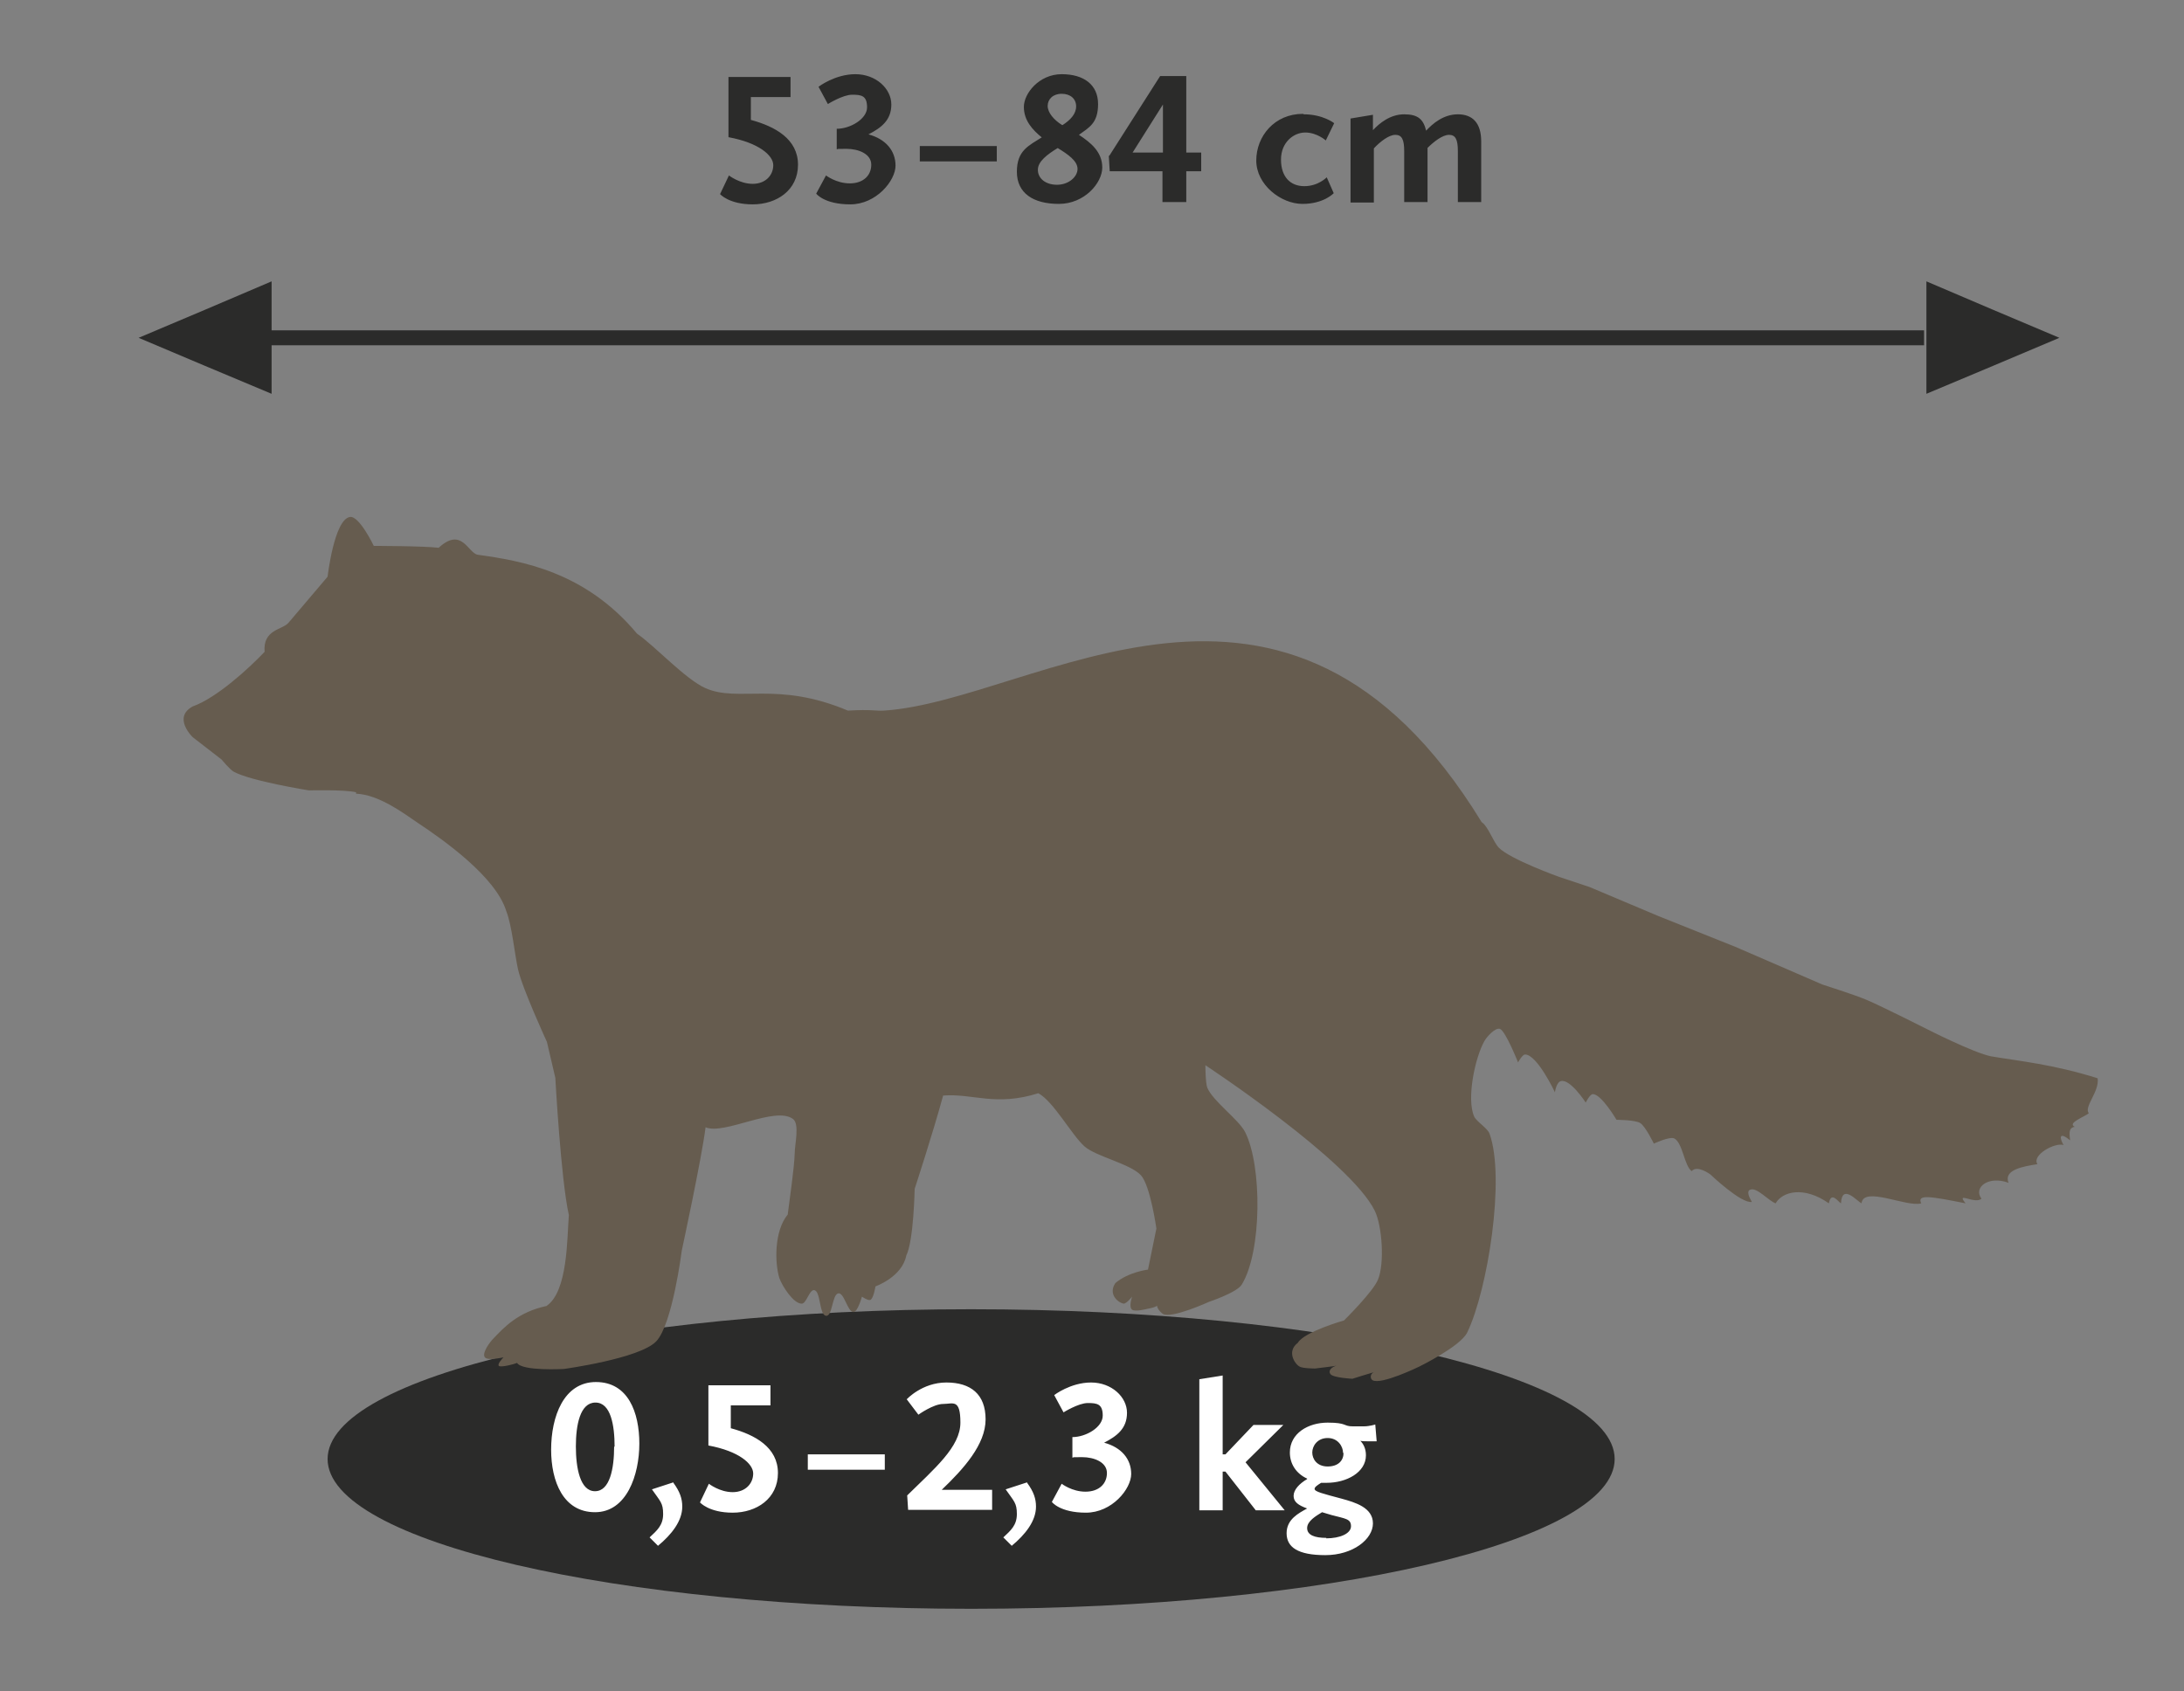
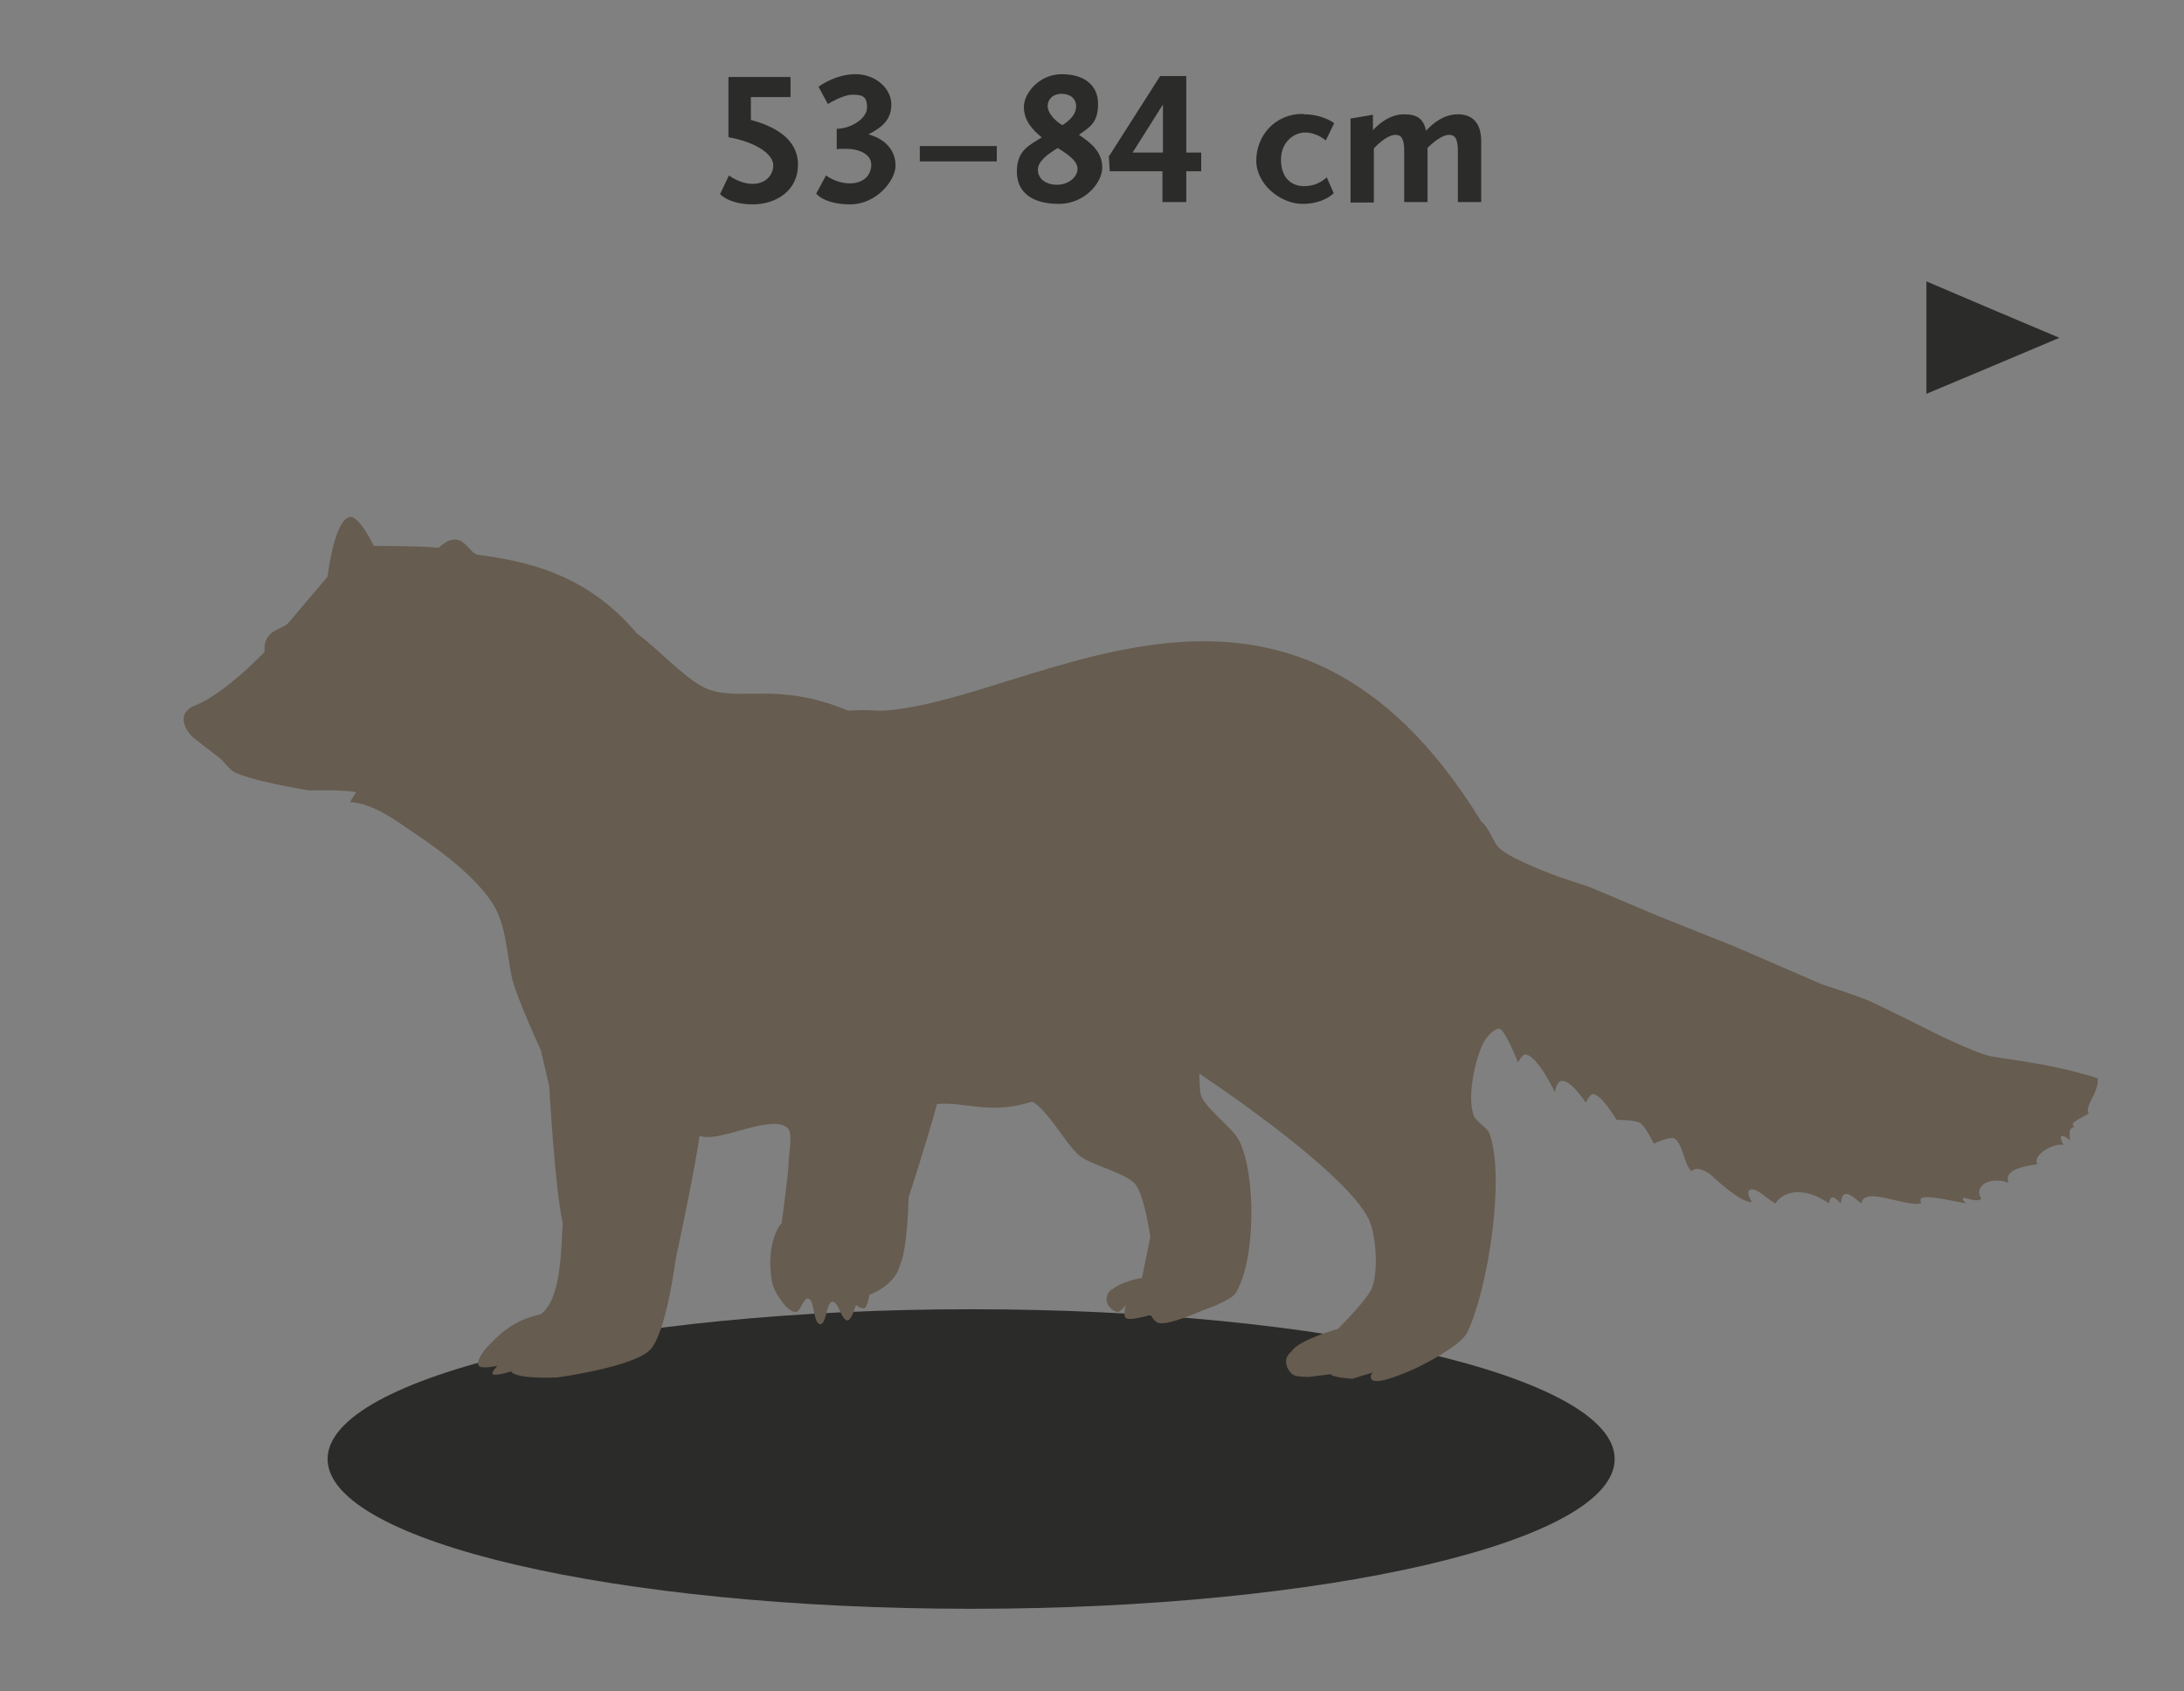
<svg xmlns="http://www.w3.org/2000/svg" id="Layer_3" version="1.1" viewBox="0 0 468 362.5">
  <rect x="0" y="0" width="468" height="362.5" fill="#808080" stroke="none" />
  <defs>
    <style> .st0 { fill: #2b2b2a; } .st1 { fill: #fff; } .st2 { fill: none; } .st3 { fill: #665c4f; } .st4 { clip-path: url(#clippath-1); } .st5 { clip-path: url(#clippath); } </style>
    <clipPath id="clippath">
      <rect class="st2" x="29.7" y="3.9" width="420.1" height="340.9" />
    </clipPath>
    <clipPath id="clippath-1">
      <rect class="st2" x="29.7" y="3.9" width="420.1" height="340.9" />
    </clipPath>
  </defs>
  <g>
    <polygon class="st0" points="911.1 74.7 916.5 88.1 921.9 101.5 911.1 101.5 900.4 101.5 905.7 88.1 911.1 74.7" />
    <polygon class="st0" points="911.1 313.5 905.7 300.1 900.4 286.7 911.1 286.7 921.9 286.7 916.5 300.1 911.1 313.5" />
-     <rect class="st0" x="909.7" y="89.1" width="2.8" height="204" />
  </g>
  <g>
-     <polygon class="st0" points="969 -9.1 959.7 -3.7 950.3 1.7 950.3 -9.1 950.3 -19.8 959.7 -14.5 969 -9.1" />
    <polygon class="st0" points="700 -9.1 709.3 -14.5 718.6 -19.8 718.6 -9.1 718.6 1.7 709.3 -3.7 700 -9.1" />
    <rect class="st0" x="714.2" y="-10.5" width="235.8" height="2.8" />
  </g>
  <g class="st5">
    <path class="st0" d="M208.1,344.8c76.2,0,137.9-14.4,137.9-32.1s-61.8-32.1-137.9-32.1-137.9,14.4-137.9,32.1,61.8,32.1,137.9,32.1" />
  </g>
  <polygon class="st0" points="441.3 72.4 427.1 78.4 412.8 84.4 412.8 72.4 412.8 60.3 427.1 66.4 441.3 72.4" />
-   <polygon class="st0" points="43.9 66.4 29.7 72.4 43.9 78.4 58.2 84.4 58.2 72.4 58.2 60.3 43.9 66.4" />
-   <rect class="st0" x="51.4" y="70.8" width="360.9" height="3.2" />
-   <path class="st1" d="M118.1,310.7c0-7.1,2.7-14.5,9.6-14.5s9.3,6.5,9.3,13.2-2.7,14.7-9.5,14.7-9.4-6.6-9.4-13.4ZM131.7,310.1c0-4.6-.8-9.5-4.1-9.5s-4.2,4.8-4.2,9.4.9,9.6,4.1,9.6,4.1-4.9,4.1-9.6ZM144.3,317.8c1.4,1.9,1.9,3.4,1.9,5.1,0,3.1-2.3,6-5.2,8.4l-1.8-1.8c1.6-1.5,2.9-2.6,2.9-5s-.6-2.7-2.4-5.3l4.6-1.5ZM151.9,318s2.3,1.8,5.1,1.8,4.4-1.9,4.4-4-3.1-4.8-9.6-6v-12.9h13.3v4.3h-8.5v4.9c5.2,1.4,10.1,4.1,10.1,9.6s-4.6,8.5-9.7,8.5-7-2.2-7-2.2l1.9-4ZM173.1,311.7h16.5v3.3h-16.5v-3.3ZM194.3,320.6c6-5.9,11.5-10.5,11.5-15.7s-1.6-4-3.7-4-5.3,2.3-5.3,2.3l-2.5-3.3s3.3-3.6,8.5-3.6,8.4,2.5,8.4,7.9-4.7,10.6-9.4,15.1h10.8v4.3h-18l-.2-3.1ZM220.1,317.8c1.4,1.9,1.9,3.4,1.9,5.1,0,3.1-2.3,6-5.2,8.4l-1.8-1.8c1.6-1.5,2.9-2.6,2.9-5s-.6-2.7-2.4-5.3l4.6-1.5ZM227.5,318s2.2,1.7,5.1,1.7,4.6-1.7,4.6-4-2.7-3.4-5.3-3.4-1.4,0-2.1.1v-4.4c2.9,0,6.5-2.1,6.5-4.6s-1.2-2.7-3.2-2.7-5.2,2-5.2,2l-2-3.7s3.5-2.7,7.9-2.7,7.7,3.1,7.7,6.5-2.2,5-4.9,6.4c3.7,1,5.8,3.5,5.8,6.7s-4.1,8.3-9.7,8.3-7.3-2.3-7.3-2.3l2.1-3.9ZM257,295.6l5-.8v16.9h.6l6-6.3h6.4l-8.1,8,8.4,10.3h-6.2l-6.5-8.3h-.6v8.3h-5v-28.1ZM280.1,316.9c-2.4-1.1-3.7-3.2-3.7-5.6,0-4.1,3.9-6.4,8.1-6.4s3.3.8,5.4.8h2.3c1.3,0,2.5-.4,2.5-.4l.3,3.6h-2c-.4,0-1,0-1.5-.1.6.6,1.2,1.6,1.2,3.1,0,3.7-4.2,5.9-8.4,5.9s-.8,0-1.2,0c-.8.5-1.4.9-1.4,1.3,0,.6,1.7,1,5.8,2.1,2.9.8,6.7,1.9,6.7,5.3s-4.3,6.8-10.2,6.8-8.3-1.7-8.3-4.7,2.6-4.3,4.4-5.3c-1.9-.7-2.9-1.4-2.9-2.7s1.2-2.6,2.9-3.6ZM284.2,329.7c2.9,0,5.3-1,5.3-2.6s-1.2-1.6-4.2-2.4l-2-.6c-1.3.8-3.2,1.9-3.2,3.4s1.6,2.1,4.1,2.1ZM287.8,311.4c0-1.4-1.1-3.2-3.3-3.2s-3.3,1.7-3.3,3.1,1,3,3.3,3,3.4-1.3,3.4-2.9Z" />
  <path class="st0" d="M156.2,37.6s2.3,1.8,5.1,1.8,4.4-1.9,4.4-4-3.1-4.8-9.6-6v-12.9h13.3v4.3h-8.5v4.9c5.2,1.4,10.1,4.1,10.1,9.6s-4.6,8.5-9.7,8.5-7-2.2-7-2.2l1.9-4ZM177,37.6s2.2,1.7,5.1,1.7,4.6-1.7,4.6-4-2.7-3.4-5.3-3.4-1.4,0-2.1.1v-4.4c2.9,0,6.5-2.1,6.5-4.6s-1.2-2.7-3.2-2.7-5.2,2-5.2,2l-2-3.7s3.5-2.7,7.9-2.7,7.7,3.1,7.7,6.5-2.2,5-4.9,6.4c3.7,1,5.8,3.5,5.8,6.7s-4.1,8.3-9.7,8.3-7.3-2.3-7.3-2.3l2.1-3.9ZM197.1,31.3h16.5v3.3h-16.5v-3.3ZM223.3,29.5c-2.1-1.7-3.9-3.7-3.9-6.6s3.3-7,8.1-7,7.8,2.3,7.8,6.4-1.9,5-4.1,6.6c2.6,1.7,5,3.7,5,7s-3.8,7.8-9.3,7.8-9-2.3-9-6.9,2.6-5.6,5.4-7.4ZM226.7,31.7c-2.3,1.4-4.3,2.9-4.3,4.7s1.6,3.2,4.1,3.2,4.4-1.7,4.4-3.4-2-3.1-4.3-4.5ZM227.7,26.8c1.7-1.1,2.9-2.4,2.9-4s-1.2-2.7-3.1-2.7-3,1.2-3,2.6,1.3,3,3.1,4.1ZM237.7,33.4l10.9-17.1h5.6v16.4h3.2v4h-3.2v6.6h-5.1v-6.6h-11.3l-.2-3.3ZM249.2,32.7v-10.3l-6.5,10.3h6.5ZM279.4,24.5c4.1,0,6.5,1.9,6.5,1.9l-1.8,3.7s-1.9-1.7-4.4-1.7-5.2,2.1-5.2,5.8,2,5.7,5,5.7,4.8-1.9,4.8-1.9l1.5,3.4s-2.1,2.3-6.7,2.3-9.9-4.1-9.9-9.3,3.9-10,10-10ZM289.4,25.4l4.8-.8v3.3c1.4-1.5,3.7-3.4,6.7-3.4s4.1,1.1,4.7,3.5c1.4-1.5,3.7-3.5,6.8-3.5s5,1.8,5,5.8v13h-5v-10.9c0-2.5-.5-3.5-1.9-3.5s-3.3,1.5-4.6,2.8v11.6h-5v-10.9c0-2.5-.5-3.5-1.9-3.5s-3.3,1.5-4.6,2.9v11.6h-5v-17.9Z" />
  <g class="st4">
-     <path class="st3" d="M76.3,169.8c-2.5-.6-10.1-.4-10.1-.4,0,0-12.5-2-16.1-4-.8-.4-2.6-2.6-2.6-2.6l-6.2-4.8s-4.4-4.2,0-6.6c5.1-1.8,12.1-8.2,15.4-11.7-.4-4.8,3.8-4.7,5.1-6.2,2.1-2.5,8.4-9.9,8.4-9.9,0,0,1.4-12.3,4.8-12.8,2-.3,5.1,6.2,5.1,6.2,0,0,10.5,0,13.9.4,5-4.6,6.3,1.2,8.4,1.5,9.4,1.3,23,3.6,34.1,16.9,3.9,2.7,10.4,9.8,14.7,11.7,7.1,3.1,15.3-1.6,30.5,4.8,5.2-.3,5.8.1,7.7,0,32.5-2.1,86.3-44.4,128.1,23.9,1.4.9,2.5,4.3,3.7,5.5,2.5,2.5,12.8,6.2,12.8,6.2l6.6,2.2,14.7,6.2,16.5,6.6,18.7,8.1s7.2,2.3,9.5,3.3c3.3,1.4,12.8,6.2,12.8,6.2,0,0,10.2,5.2,13.9,5.9,5.9,1,13.3,1.7,22.8,4.7.4,2.9-3,6.1-1.9,7.5-1,.8-4.7,2.1-3,2.9-1.5.2-1.1,1.8-1,2.9-2.7-2.2-2.1-.1-1.4,1-1.9-.6-6.9,2.2-5.6,4.1-3.1.5-7.3,1.2-6.2,4-4.3-1.6-7.6,1-5.8,3.4-1.4,1.3-5.6-1.7-3.4,1-7.5-1.5-10.5-2-9.5,0-3.1.9-12.4-3.8-12.8,0-1-.5-4.2-4.3-4.4,0-.6-.3-2.1-2.7-2.6,0-5.4-3.8-10-2.5-11.4,0-1.5-.5-4.1-3.6-5.5-2.9-.7.3-.3,1.4.4,2.6-2.3.4-8.9-5.9-8.9-5.9,0,0-2.8-2.1-4-.7-1.6-1.2-1.9-6-3.7-7-1-.5-4.4,1.1-4.4,1.1,0,0-1.8-3.7-2.9-4.4-1.1-.7-5.1-.7-5.1-.7,0,0-3.3-5.6-5.1-5.5-.6,0-1.5,1.8-1.5,1.8,0,0-3.3-5.1-5.3-4.6-1,.2-1.3,2.4-1.3,2.4,0,0-3.8-8.1-6.4-8.1-.6,0-1.5,1.7-1.5,1.7,0,0-2.7-6.8-3.9-7.2-1-.3-2.8,1.7-3.3,2.6-2,3.5-3.9,12.4-2.2,16.2.5,1.1,2.9,2.5,3.3,3.7,3.4,9.5-.4,33.5-4.8,42.6-1.5,3-10.3,7.3-10.3,7.3,0,0-8.2,4-10,2.9-.6-.4-.5-1.6.6-1.8-1.1.3-4.9,1.5-4.9,1.5,0,0-4.1-.2-4.7-1s.4-1.6,1.3-1.8c-.4.1-4.6.6-4.6.6,0,0-2.6,0-3.3-.4-1.1-.6-2.8-3.3-.4-5.1,1.4-2.4,9.9-4.8,9.9-4.8,0,0,6.3-6.2,7.3-8.8,1.4-3.4.9-11.4-.7-14.7-5.3-10.8-36.3-31.2-36.3-31.2,0,0,0,3.7.4,4.8,1.2,2.9,6.7,6.8,8.1,9.5,3.7,7.3,3.6,25.7-.7,32.7-1,1.7-7,3.7-7,3.7,0,0-8.1,3.7-9.9,2.6-.8-.5-1.8-2-.9-2.1-.3.7-2.4,1-2.4,1,0,0-2.6.7-3.3.2-.8-.6,0-2.8,0-2.8,0,0-1.2,1.5-1.8,1.5-1.2-.2-3.4-2-1.8-4.4,2.8-2.4,7-2.9,7-2.9l1.8-8.8s-1.3-9.2-3.3-11.4c-2.3-2.5-9.6-4-12.1-6.2-2.8-2.5-6.6-9.6-9.9-11.4-9.2,2.9-14,0-20.4.5-2.2,8.1-6.1,20-6.1,20,0,0-.2,11.1-1.8,14.3-.9,4.6-6.6,6.6-6.6,6.6,0,0-.4,2.6-1.1,2.9-.5.2-1.8-.7-1.8-.7,0,0-.9,3.3-1.8,3.3-1.3,0-2-4.3-3.3-4-1.3.3-1.2,5-2.6,4.8-1.5-.2-1.1-5.5-2.6-5.5-1,0-1.6,2.9-2.6,2.9-1.8,0-4.2-3.8-4.8-5.5-1-3.3-1.1-10.1,1.8-13.6.4-3.3,1.4-9.9,1.5-13.2,0-1.8,1.1-6.3-.4-7.3-3.8-2.8-14.7,3.5-18.7,1.8-.9,7-5.1,26.4-5.1,26.4,0,0-2,15.9-5.5,19.5-3.6,3.7-19.8,5.9-19.8,5.9,0,0-8.9.5-10-1.3-.7.3-3.1.9-3.8.7-.7-.3.9-1.9.9-1.9,0,0-3.4.8-4,0-.7-.9,1.1-3.3,1.8-4,2.3-2.4,5.3-5.7,11.4-7,4.6-3.1,4.4-14.5,4.8-19.5-1.7-7.5-2.9-29.4-2.9-29.4l-1.8-7.7s-5.3-11.5-6.2-15.6c-.7-3.1-1.3-9.4-2.5-12.4-2.2-7.3-13.3-15.2-19.2-19.1-2.8-1.9-8.1-5.9-13-6.1" />
+     <path class="st3" d="M76.3,169.8c-2.5-.6-10.1-.4-10.1-.4,0,0-12.5-2-16.1-4-.8-.4-2.6-2.6-2.6-2.6l-6.2-4.8s-4.4-4.2,0-6.6c5.1-1.8,12.1-8.2,15.4-11.7-.4-4.8,3.8-4.7,5.1-6.2,2.1-2.5,8.4-9.9,8.4-9.9,0,0,1.4-12.3,4.8-12.8,2-.3,5.1,6.2,5.1,6.2,0,0,10.5,0,13.9.4,5-4.6,6.3,1.2,8.4,1.5,9.4,1.3,23,3.6,34.1,16.9,3.9,2.7,10.4,9.8,14.7,11.7,7.1,3.1,15.3-1.6,30.5,4.8,5.2-.3,5.8.1,7.7,0,32.5-2.1,86.3-44.4,128.1,23.9,1.4.9,2.5,4.3,3.7,5.5,2.5,2.5,12.8,6.2,12.8,6.2l6.6,2.2,14.7,6.2,16.5,6.6,18.7,8.1s7.2,2.3,9.5,3.3c3.3,1.4,12.8,6.2,12.8,6.2,0,0,10.2,5.2,13.9,5.9,5.9,1,13.3,1.7,22.8,4.7.4,2.9-3,6.1-1.9,7.5-1,.8-4.7,2.1-3,2.9-1.5.2-1.1,1.8-1,2.9-2.7-2.2-2.1-.1-1.4,1-1.9-.6-6.9,2.2-5.6,4.1-3.1.5-7.3,1.2-6.2,4-4.3-1.6-7.6,1-5.8,3.4-1.4,1.3-5.6-1.7-3.4,1-7.5-1.5-10.5-2-9.5,0-3.1.9-12.4-3.8-12.8,0-1-.5-4.2-4.3-4.4,0-.6-.3-2.1-2.7-2.6,0-5.4-3.8-10-2.5-11.4,0-1.5-.5-4.1-3.6-5.5-2.9-.7.3-.3,1.4.4,2.6-2.3.4-8.9-5.9-8.9-5.9,0,0-2.8-2.1-4-.7-1.6-1.2-1.9-6-3.7-7-1-.5-4.4,1.1-4.4,1.1,0,0-1.8-3.7-2.9-4.4-1.1-.7-5.1-.7-5.1-.7,0,0-3.3-5.6-5.1-5.5-.6,0-1.5,1.8-1.5,1.8,0,0-3.3-5.1-5.3-4.6-1,.2-1.3,2.4-1.3,2.4,0,0-3.8-8.1-6.4-8.1-.6,0-1.5,1.7-1.5,1.7,0,0-2.7-6.8-3.9-7.2-1-.3-2.8,1.7-3.3,2.6-2,3.5-3.9,12.4-2.2,16.2.5,1.1,2.9,2.5,3.3,3.7,3.4,9.5-.4,33.5-4.8,42.6-1.5,3-10.3,7.3-10.3,7.3,0,0-8.2,4-10,2.9-.6-.4-.5-1.6.6-1.8-1.1.3-4.9,1.5-4.9,1.5,0,0-4.1-.2-4.7-1c-.4.1-4.6.6-4.6.6,0,0-2.6,0-3.3-.4-1.1-.6-2.8-3.3-.4-5.1,1.4-2.4,9.9-4.8,9.9-4.8,0,0,6.3-6.2,7.3-8.8,1.4-3.4.9-11.4-.7-14.7-5.3-10.8-36.3-31.2-36.3-31.2,0,0,0,3.7.4,4.8,1.2,2.9,6.7,6.8,8.1,9.5,3.7,7.3,3.6,25.7-.7,32.7-1,1.7-7,3.7-7,3.7,0,0-8.1,3.7-9.9,2.6-.8-.5-1.8-2-.9-2.1-.3.7-2.4,1-2.4,1,0,0-2.6.7-3.3.2-.8-.6,0-2.8,0-2.8,0,0-1.2,1.5-1.8,1.5-1.2-.2-3.4-2-1.8-4.4,2.8-2.4,7-2.9,7-2.9l1.8-8.8s-1.3-9.2-3.3-11.4c-2.3-2.5-9.6-4-12.1-6.2-2.8-2.5-6.6-9.6-9.9-11.4-9.2,2.9-14,0-20.4.5-2.2,8.1-6.1,20-6.1,20,0,0-.2,11.1-1.8,14.3-.9,4.6-6.6,6.6-6.6,6.6,0,0-.4,2.6-1.1,2.9-.5.2-1.8-.7-1.8-.7,0,0-.9,3.3-1.8,3.3-1.3,0-2-4.3-3.3-4-1.3.3-1.2,5-2.6,4.8-1.5-.2-1.1-5.5-2.6-5.5-1,0-1.6,2.9-2.6,2.9-1.8,0-4.2-3.8-4.8-5.5-1-3.3-1.1-10.1,1.8-13.6.4-3.3,1.4-9.9,1.5-13.2,0-1.8,1.1-6.3-.4-7.3-3.8-2.8-14.7,3.5-18.7,1.8-.9,7-5.1,26.4-5.1,26.4,0,0-2,15.9-5.5,19.5-3.6,3.7-19.8,5.9-19.8,5.9,0,0-8.9.5-10-1.3-.7.3-3.1.9-3.8.7-.7-.3.9-1.9.9-1.9,0,0-3.4.8-4,0-.7-.9,1.1-3.3,1.8-4,2.3-2.4,5.3-5.7,11.4-7,4.6-3.1,4.4-14.5,4.8-19.5-1.7-7.5-2.9-29.4-2.9-29.4l-1.8-7.7s-5.3-11.5-6.2-15.6c-.7-3.1-1.3-9.4-2.5-12.4-2.2-7.3-13.3-15.2-19.2-19.1-2.8-1.9-8.1-5.9-13-6.1" />
  </g>
</svg>